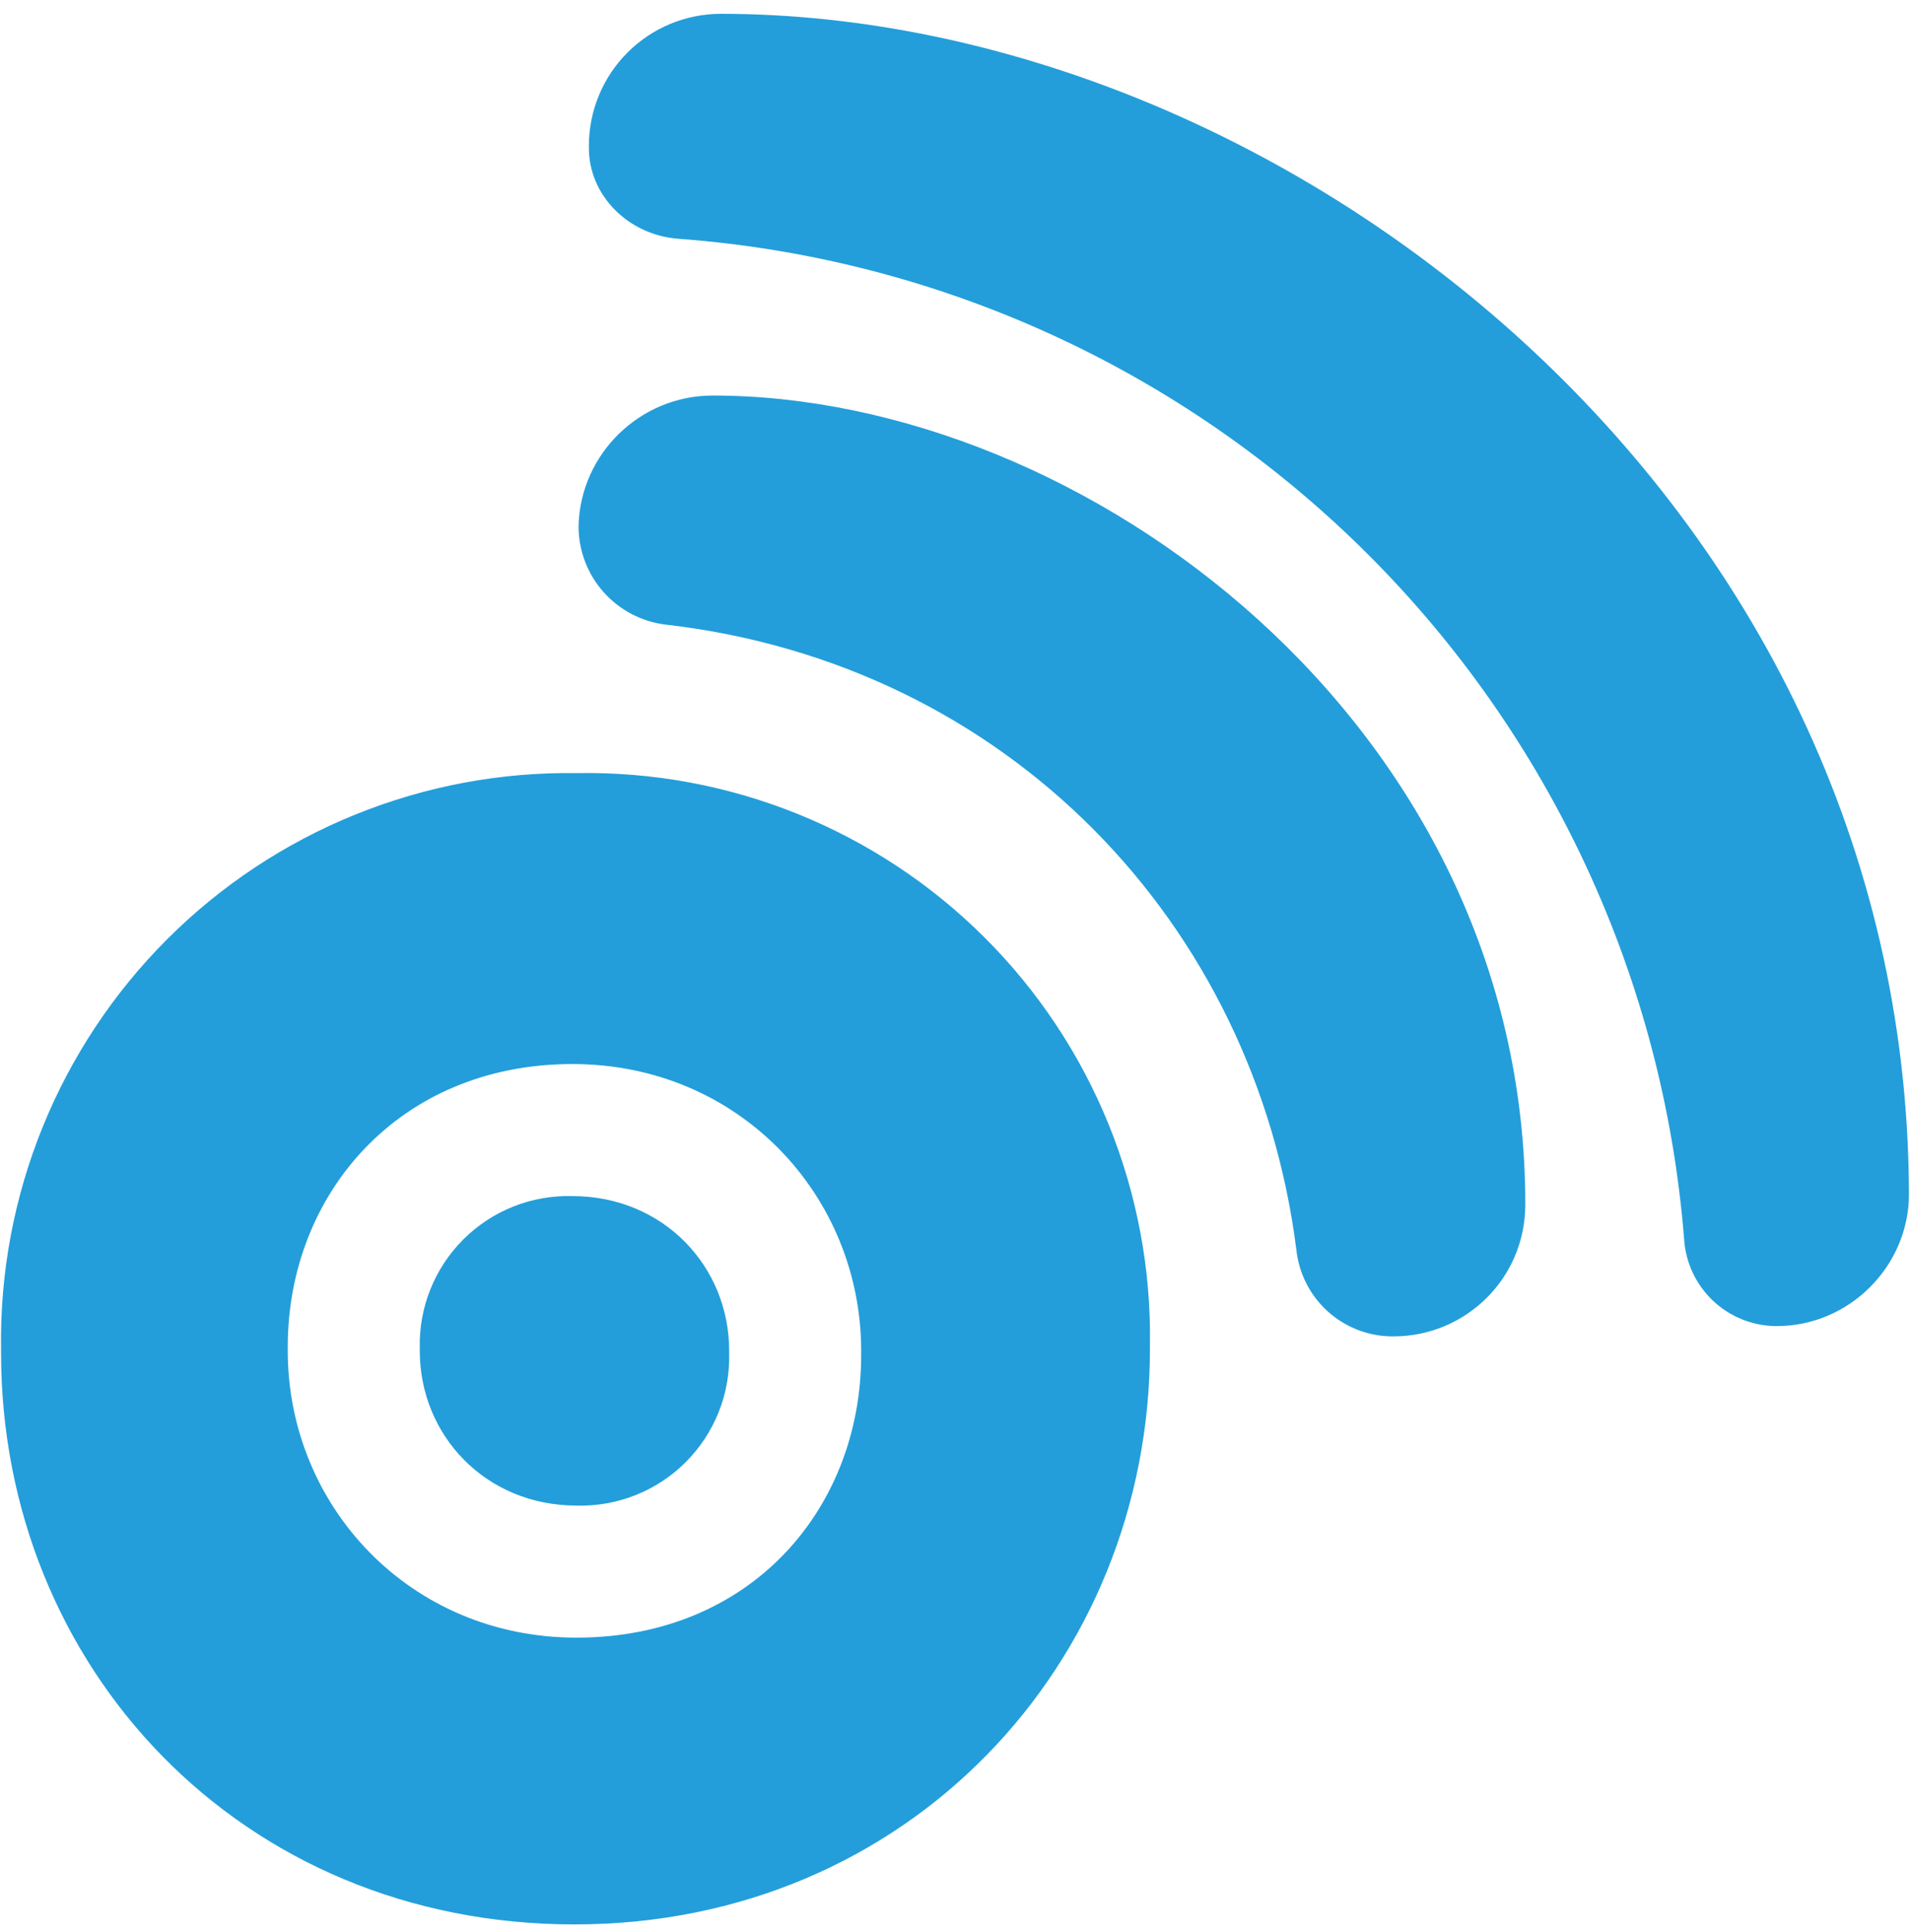
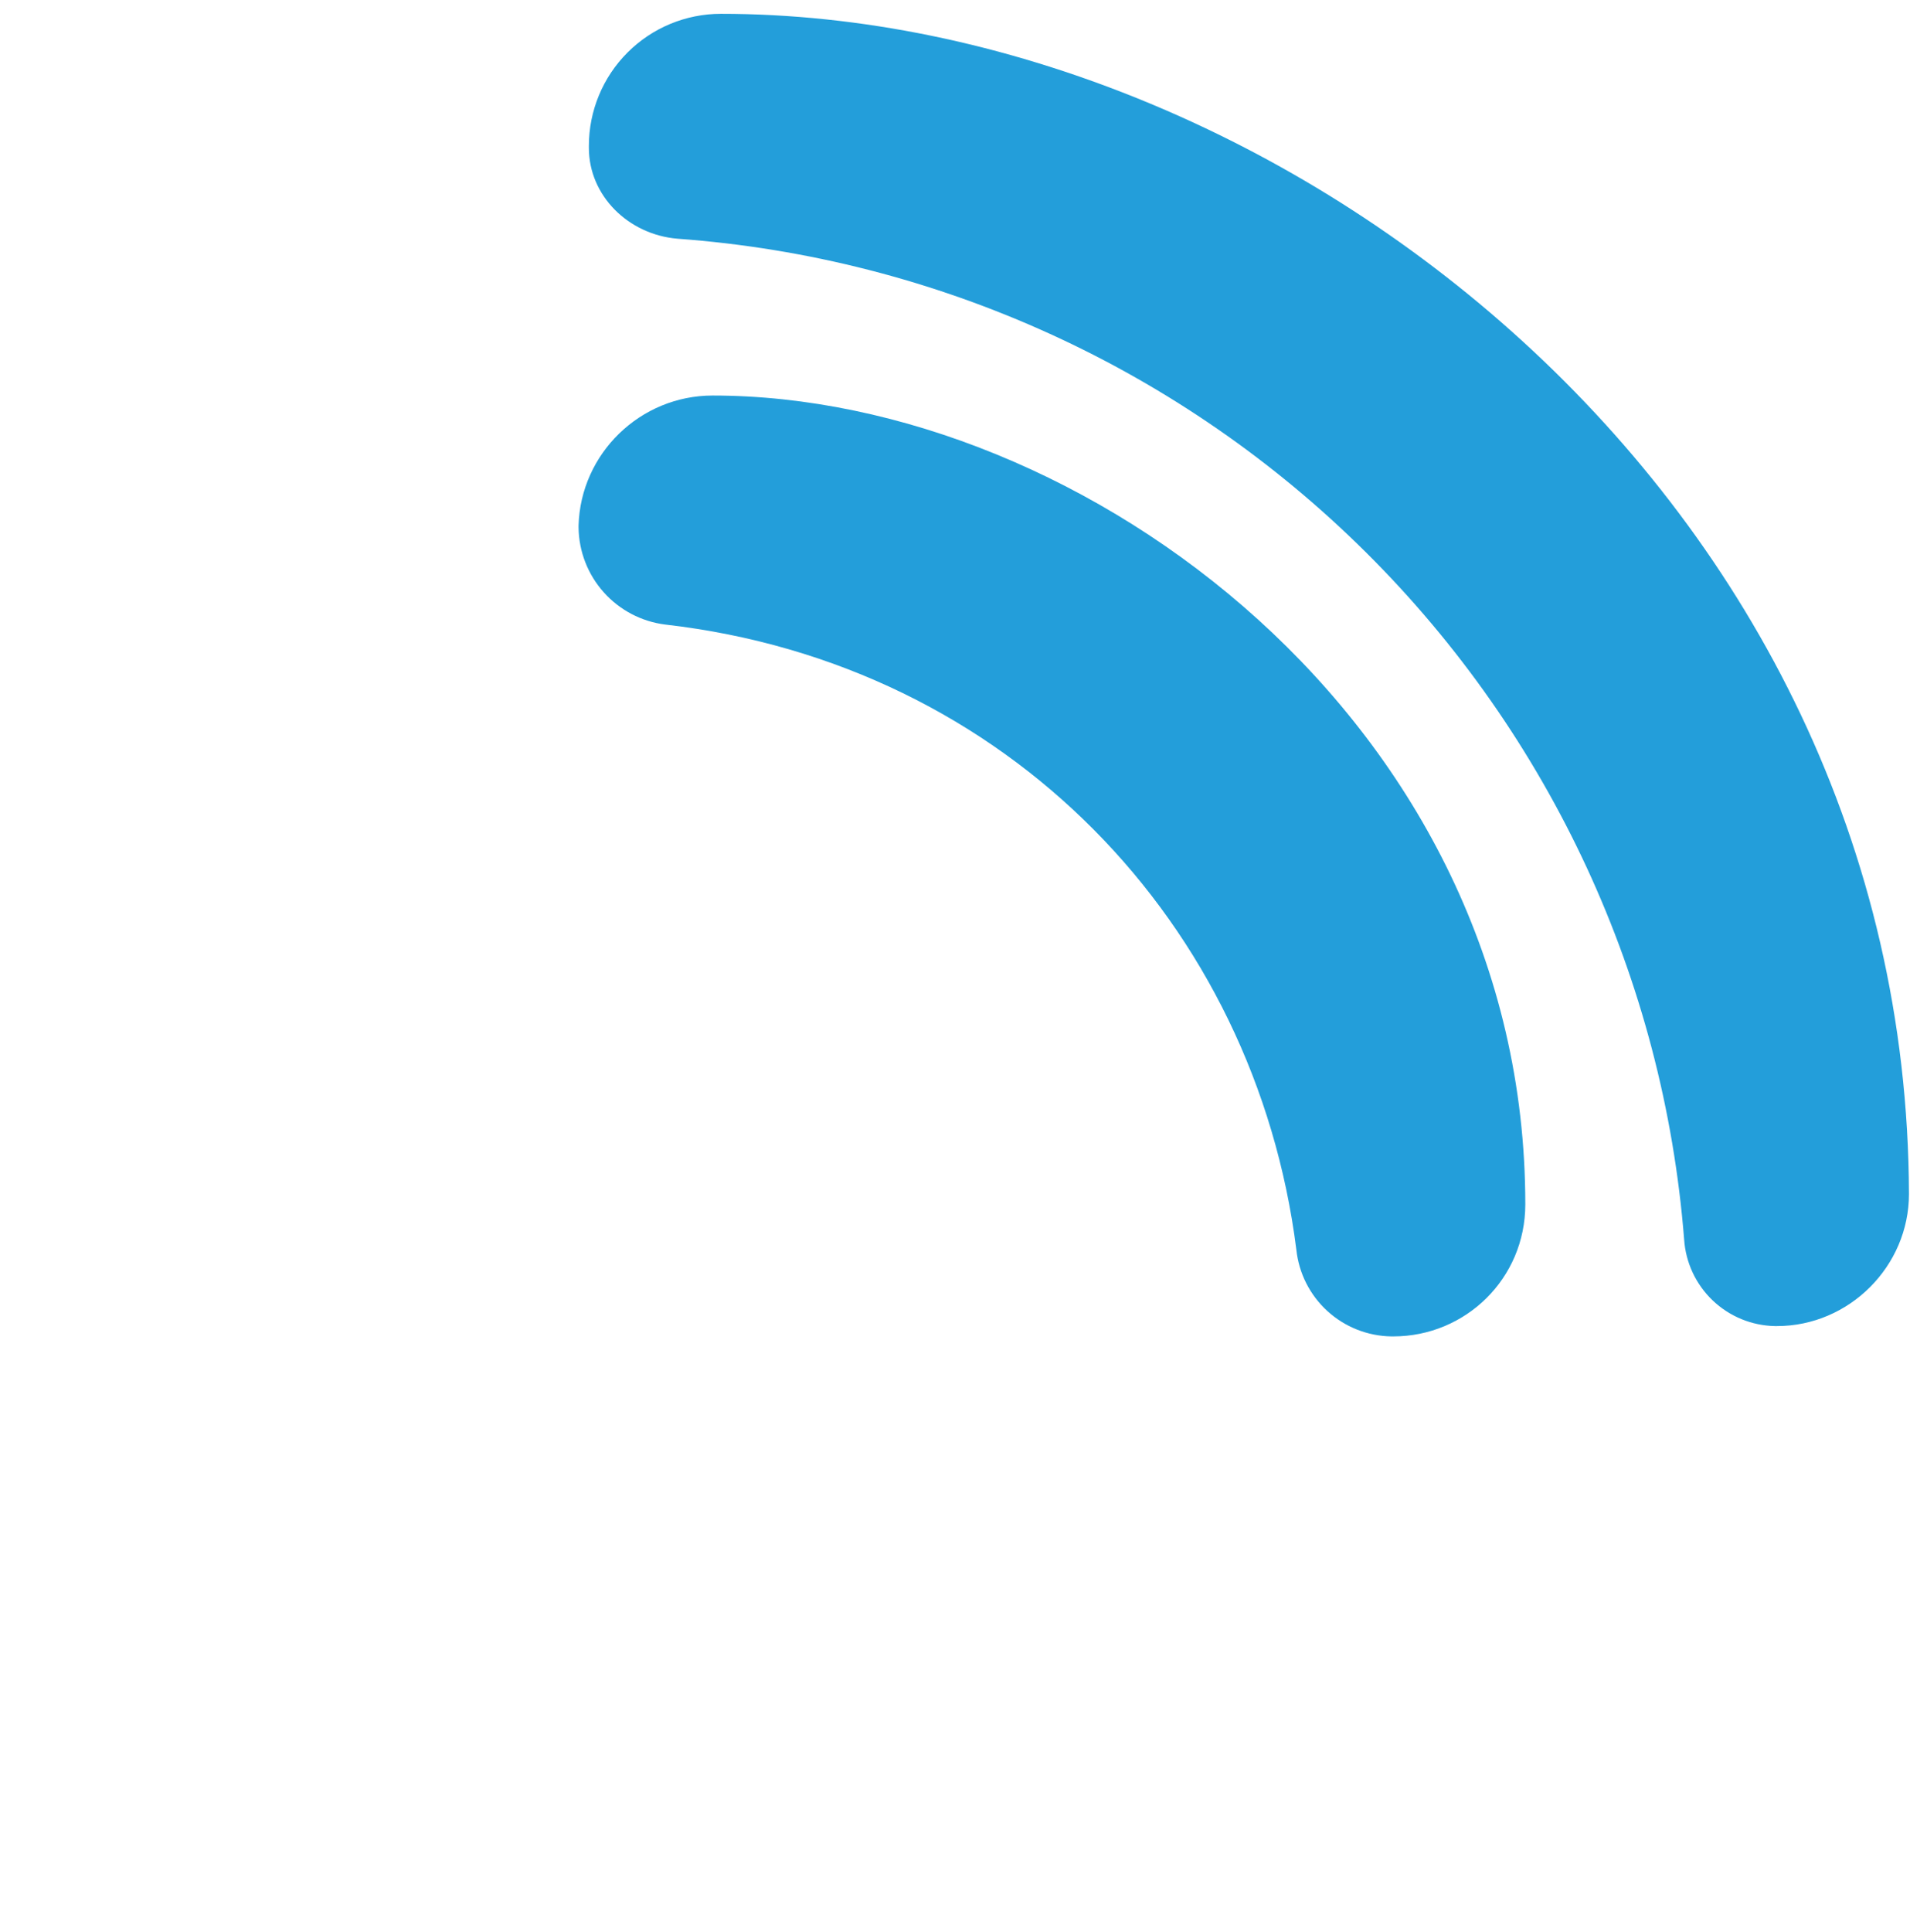
<svg xmlns="http://www.w3.org/2000/svg" width="90" height="91" viewBox="0 0 90 91" fill="none">
-   <path d="M0.05 63.729V63.535C-0.003 59.959 0.663 56.41 2.007 53.096C3.351 49.782 5.347 46.772 7.875 44.244C10.404 41.715 13.414 39.72 16.728 38.376C20.041 37.031 23.591 36.366 27.166 36.418C30.724 36.352 34.259 37.003 37.561 38.332C40.862 39.66 43.862 41.639 46.383 44.151C48.904 46.663 50.894 49.656 52.234 52.953C53.575 56.249 54.239 59.782 54.186 63.34V63.535C54.186 78.308 42.814 90.651 27.069 90.651C11.324 90.651 0.05 78.502 0.05 63.729ZM40.579 63.826V63.632C40.579 56.343 34.844 50.122 26.972 50.122C18.808 50.122 13.559 56.245 13.559 63.438V63.632C13.559 70.921 19.294 77.142 27.166 77.142C35.428 77.142 40.579 71.019 40.579 63.826ZM34.359 63.729V63.632C34.359 59.647 31.248 56.343 26.972 56.343C26.02 56.316 25.073 56.483 24.188 56.835C23.303 57.187 22.5 57.716 21.827 58.389C21.153 59.063 20.625 59.866 20.273 60.751C19.921 61.636 19.753 62.583 19.78 63.535V63.632C19.78 67.617 22.89 70.921 27.166 70.921C28.118 70.948 29.065 70.78 29.95 70.428C30.835 70.076 31.639 69.548 32.312 68.874C32.985 68.201 33.514 67.398 33.866 66.513C34.218 65.628 34.385 64.681 34.359 63.729Z" fill="#239EDA" />
  <path d="M33.579 18.632C51.074 18.632 71.873 34.086 71.873 56.731C71.873 60.23 69.054 62.952 65.653 62.952H65.555C64.44 62.934 63.37 62.509 62.547 61.758C61.723 61.006 61.203 59.978 61.085 58.87C59.141 43.513 47.478 31.267 31.344 29.42C30.227 29.28 29.198 28.74 28.448 27.9C27.698 27.061 27.276 25.978 27.262 24.852V24.755C27.359 21.353 30.177 18.632 33.579 18.632ZM33.968 0.651C32.318 0.651 30.736 1.307 29.57 2.473C28.403 3.64 27.748 5.222 27.748 6.872V6.969C27.748 9.204 29.594 11.051 31.927 11.245C44.162 12.136 55.673 17.381 64.374 26.029C73.075 34.676 78.39 46.154 79.357 58.383C79.43 59.476 79.909 60.501 80.701 61.257C81.493 62.012 82.539 62.444 83.633 62.466H83.73C87.132 62.466 89.951 59.647 89.951 56.245C89.853 23.297 60.21 0.651 33.968 0.651Z" fill="#239EDA" />
</svg>